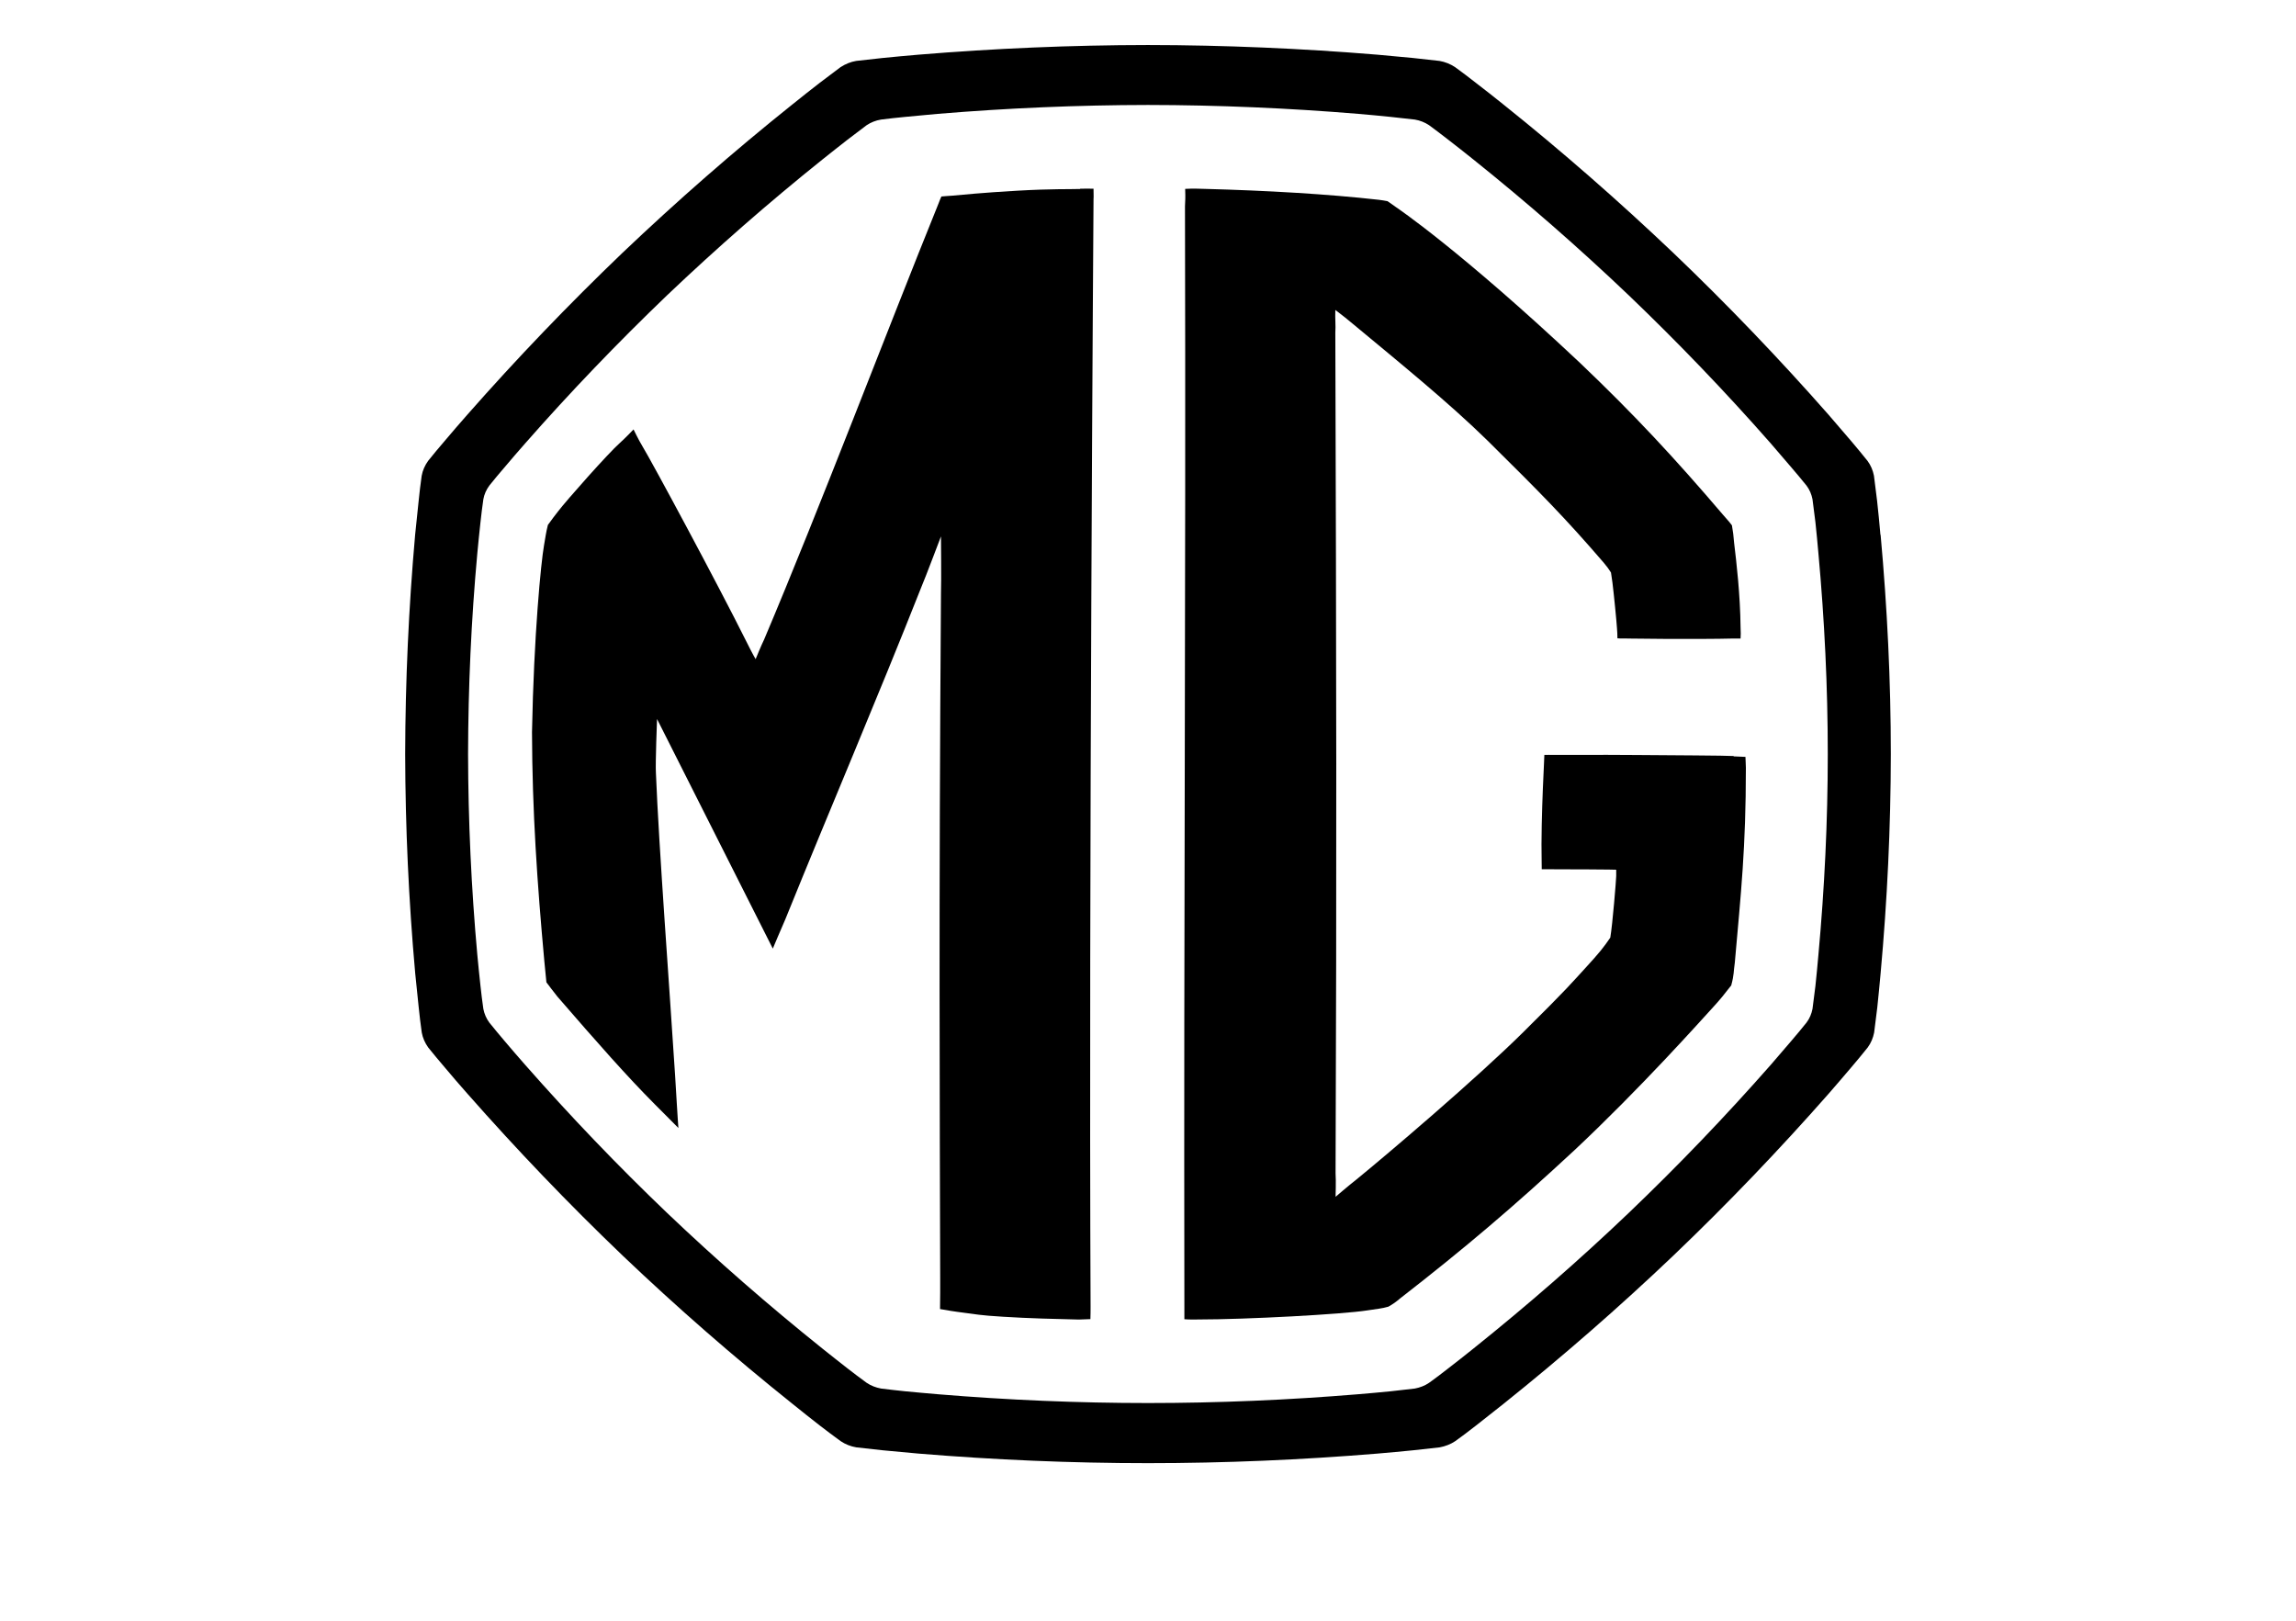
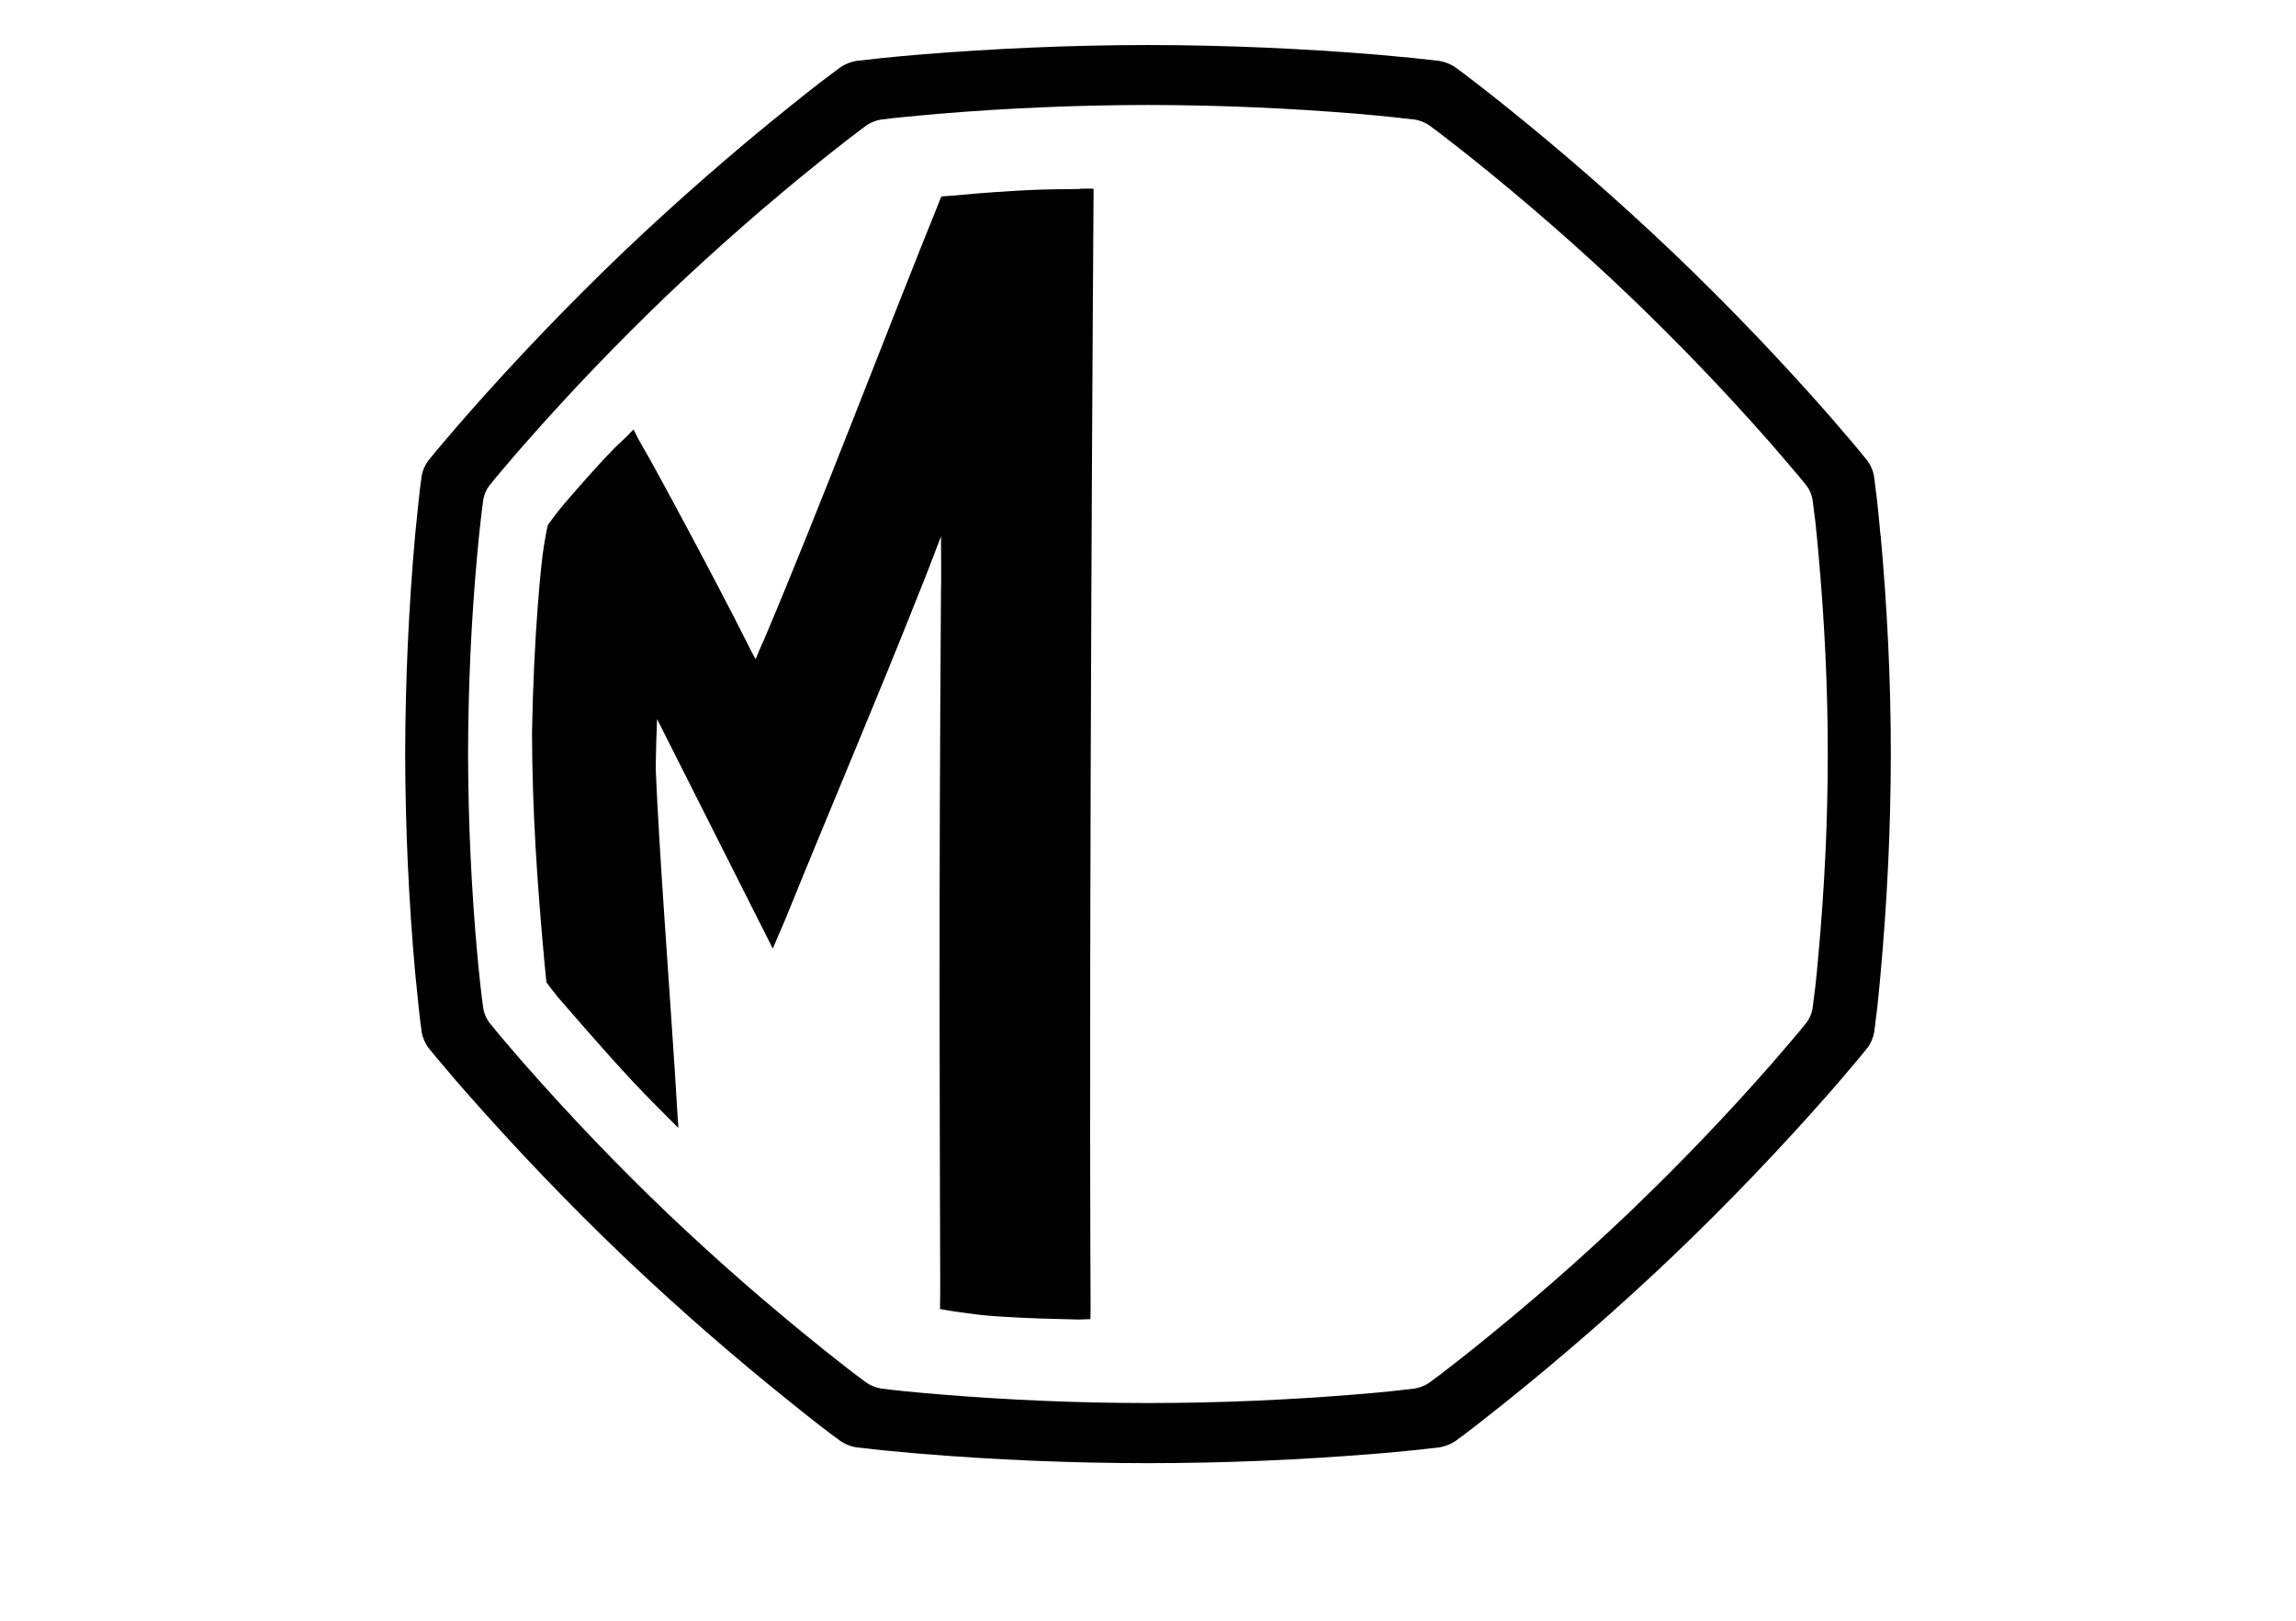
<svg xmlns="http://www.w3.org/2000/svg" width="102px" height="72px" viewBox="0 0 102 72" version="1.1">
  <title>mg-logo-box-desktop@2x</title>
  <g id="mg-logo-box-desktop" stroke="none" stroke-width="1" fill="none" fill-rule="evenodd">
    <g id="logo-MG-thin" transform="translate(18, 2)" fill="#000000" fill-rule="nonzero">
      <path d="M65.538,21.761 C65.496,21.258 65.445,20.756 65.391,20.257 C65.344,19.881 65.298,19.512 65.251,19.136 C65.205,18.898 65.111,18.672 64.964,18.473 C64.727,18.177 64.483,17.882 64.235,17.59 C63.901,17.199 63.563,16.807 63.23,16.42 C61.037,13.929 58.737,11.527 56.331,9.229 C53.917,6.934 51.407,4.735 48.792,2.644 C48.388,2.318 47.981,1.999 47.566,1.681 C47.263,1.443 46.957,1.209 46.642,0.982 C46.433,0.844 46.196,0.748 45.948,0.706 C45.564,0.66 45.168,0.618 44.772,0.576 C44.252,0.526 43.728,0.476 43.197,0.43 C39.806,0.15 36.399,0.004 32.996,0 C29.589,0.004 26.183,0.15 22.792,0.43 C22.264,0.476 21.736,0.522 21.212,0.576 C20.82,0.618 20.432,0.66 20.037,0.706 C19.788,0.748 19.556,0.844 19.342,0.982 C19.032,1.213 18.721,1.447 18.415,1.681 C18.004,1.999 17.6,2.318 17.196,2.644 C14.581,4.735 12.075,6.93 9.657,9.229 C7.256,11.531 4.955,13.929 2.763,16.42 C2.421,16.807 2.084,17.199 1.754,17.59 C1.505,17.882 1.257,18.173 1.02,18.473 C0.877,18.672 0.776,18.895 0.733,19.136 C0.679,19.512 0.636,19.881 0.598,20.257 C0.543,20.76 0.493,21.262 0.442,21.761 C0.155,25.004 0.008,28.254 0,31.5 C0.008,34.75 0.155,38 0.446,41.243 C0.497,41.742 0.547,42.248 0.601,42.751 C0.64,43.127 0.683,43.495 0.737,43.871 C0.78,44.109 0.881,44.336 1.024,44.535 C1.261,44.831 1.509,45.126 1.758,45.418 C2.087,45.813 2.425,46.201 2.766,46.588 C4.959,49.078 7.26,51.481 9.661,53.779 C12.075,56.078 14.585,58.269 17.2,60.36 C17.604,60.686 18.007,61.008 18.419,61.327 C18.725,61.565 19.036,61.795 19.346,62.022 C19.556,62.163 19.792,62.256 20.041,62.298 C20.432,62.344 20.824,62.386 21.216,62.428 C21.74,62.478 22.268,62.528 22.795,62.574 C26.187,62.854 29.593,63 33,63 C36.407,63 39.81,62.854 43.205,62.574 C43.732,62.532 44.26,62.478 44.78,62.428 C45.176,62.386 45.568,62.344 45.956,62.298 C46.2,62.252 46.441,62.163 46.65,62.022 C46.964,61.795 47.271,61.565 47.574,61.327 C47.985,61.008 48.392,60.686 48.8,60.36 C51.411,58.269 53.925,56.078 56.339,53.779 C58.744,51.481 61.045,49.078 63.237,46.588 C63.571,46.201 63.909,45.813 64.242,45.418 C64.491,45.126 64.735,44.831 64.972,44.535 C65.119,44.336 65.212,44.109 65.259,43.871 C65.305,43.499 65.356,43.127 65.399,42.751 C65.449,42.248 65.503,41.745 65.546,41.243 C65.841,38.004 65.996,34.75 66,31.5 C66,28.25 65.841,25 65.546,21.757 L65.538,21.761 Z M62.783,40.418 C62.745,40.874 62.698,41.339 62.651,41.795 C62.609,42.137 62.562,42.478 62.52,42.82 C62.477,43.039 62.392,43.246 62.256,43.426 C62.038,43.695 61.817,43.967 61.584,44.236 C61.278,44.597 60.971,44.95 60.665,45.306 C58.659,47.586 56.552,49.785 54.352,51.887 C52.144,53.994 49.843,55.997 47.453,57.912 C47.085,58.207 46.712,58.503 46.332,58.794 C46.056,59.013 45.773,59.224 45.486,59.431 C45.296,59.562 45.079,59.642 44.854,59.685 C44.501,59.727 44.14,59.765 43.779,59.807 C43.302,59.853 42.82,59.9 42.339,59.938 C39.231,60.195 36.112,60.329 33,60.329 C29.884,60.329 26.765,60.195 23.661,59.938 C23.176,59.9 22.695,59.85 22.213,59.807 C21.856,59.769 21.499,59.731 21.139,59.685 C20.914,59.642 20.696,59.562 20.502,59.431 C20.219,59.224 19.936,59.013 19.656,58.794 C19.28,58.503 18.911,58.207 18.539,57.912 C16.149,55.997 13.852,53.994 11.64,51.887 C9.44,49.785 7.337,47.586 5.331,45.306 C5.021,44.95 4.71,44.597 4.408,44.236 C4.179,43.967 3.954,43.695 3.737,43.426 C3.605,43.246 3.515,43.039 3.473,42.82 C3.422,42.478 3.383,42.141 3.345,41.795 C3.294,41.335 3.248,40.874 3.205,40.418 C2.937,37.452 2.801,34.478 2.794,31.5 C2.801,28.526 2.933,25.552 3.205,22.582 C3.248,22.126 3.294,21.661 3.345,21.205 C3.383,20.859 3.422,20.522 3.473,20.18 C3.511,19.961 3.605,19.754 3.737,19.574 C3.954,19.301 4.179,19.033 4.408,18.768 C4.71,18.407 5.021,18.05 5.331,17.697 C7.337,15.414 9.444,13.219 11.64,11.113 C13.852,9.01 16.149,6.999 18.539,5.084 C18.911,4.789 19.28,4.493 19.656,4.202 C19.936,3.987 20.219,3.772 20.502,3.561 C20.692,3.434 20.91,3.35 21.139,3.312 C21.499,3.266 21.856,3.227 22.213,3.193 C22.695,3.147 23.176,3.1 23.661,3.058 C26.765,2.801 29.884,2.667 33,2.663 C36.112,2.667 39.231,2.801 42.339,3.058 C42.824,3.1 43.305,3.143 43.779,3.193 C44.14,3.231 44.501,3.269 44.854,3.312 C45.079,3.35 45.296,3.434 45.486,3.561 C45.773,3.772 46.056,3.987 46.332,4.202 C46.708,4.493 47.081,4.785 47.453,5.084 C49.843,6.999 52.144,9.01 54.352,11.113 C56.552,13.219 58.659,15.414 60.665,17.697 C60.971,18.05 61.278,18.411 61.584,18.768 C61.813,19.033 62.035,19.301 62.256,19.574 C62.392,19.754 62.477,19.961 62.52,20.18 C62.562,20.522 62.609,20.859 62.651,21.205 C62.698,21.661 62.745,22.122 62.783,22.582 C63.055,25.552 63.199,28.526 63.199,31.5 C63.199,34.478 63.055,37.452 62.783,40.418 Z" id="Shape" />
-       <path d="M59.019,31.586 C58.728,31.563 56.105,31.552 54.703,31.54 C52.859,31.525 51.615,31.54 51.007,31.536 C50.829,31.536 50.806,31.529 50.608,31.536 C50.6,31.677 50.6,31.745 50.592,31.915 C50.589,32.044 50.565,32.469 50.542,33.033 C50.503,33.985 50.465,35.322 50.488,36.281 C50.492,36.467 50.492,36.52 50.492,36.615 C50.596,36.622 52.32,36.615 53.475,36.63 C53.634,36.63 53.645,36.634 53.8,36.637 C53.796,36.717 53.8,36.793 53.8,36.922 C53.8,37.062 53.638,39.07 53.537,39.654 C53.242,40.086 53.056,40.321 52.452,40.98 C51.809,41.678 51.693,41.852 49.682,43.842 C47.594,45.911 43.646,49.269 42.232,50.421 C41.942,50.644 41.333,51.167 41.333,51.167 C41.333,51.167 41.357,50.462 41.333,50.118 C41.384,36.842 41.368,27.417 41.322,12.781 C41.345,12.447 41.306,12.174 41.322,11.769 C41.767,12.11 41.783,12.125 42.085,12.375 C44.162,14.1 46.35,15.873 48.09,17.579 C50.488,19.951 51.518,20.993 53.246,22.998 C53.421,23.21 53.452,23.256 53.568,23.434 C53.599,23.62 53.599,23.654 53.634,23.889 C53.703,24.453 53.816,25.602 53.835,25.916 C53.843,26.094 53.858,26.178 53.854,26.356 C54.033,26.375 54.153,26.356 54.331,26.367 C55.377,26.382 56.613,26.39 57.791,26.382 C58.186,26.382 58.577,26.375 58.949,26.367 C59.146,26.367 59.162,26.371 59.325,26.367 C59.336,26.227 59.336,26.072 59.325,25.871 C59.309,24.404 59.143,22.987 59.038,22.115 C59.011,21.785 58.991,21.619 58.941,21.338 C58.794,21.137 58.697,21.05 58.561,20.887 C56.388,18.337 54.591,16.408 52.189,14.119 C46.866,9.112 44.034,7.214 44.034,7.214 C44.034,7.214 43.805,7.047 43.639,6.937 C43.414,6.895 43.464,6.907 43.255,6.876 C41.012,6.622 38.246,6.463 35.518,6.391 C35.154,6.38 35.05,6.372 34.651,6.391 C34.666,6.827 34.655,6.838 34.643,7.168 C34.686,25.245 34.585,38.115 34.616,56.06 L34.616,56.606 C34.616,56.606 34.875,56.628 35.216,56.617 C37.393,56.617 41.643,56.386 42.732,56.215 C43.154,56.147 43.379,56.136 43.677,56.049 C43.898,55.924 44.018,55.836 44.196,55.685 C47.079,53.445 49.221,51.626 51.952,49.091 C54.869,46.354 57.515,43.391 58.151,42.693 C58.414,42.405 58.596,42.182 58.91,41.776 C59.042,41.295 59.011,41.151 59.069,40.768 C59.344,37.642 59.561,35.675 59.561,32.112 C59.549,31.927 59.557,31.836 59.542,31.624 C59.278,31.608 59.162,31.612 59.019,31.601" id="Path" />
      <path d="M29.987,6.395 C29.539,6.411 28.718,6.384 27.207,6.471 C25.623,6.562 24.697,6.657 24.323,6.691 C24.111,6.71 23.98,6.71 23.822,6.729 C23.761,6.869 23.764,6.85 23.699,7.028 C21.401,12.701 18.421,20.563 15.946,26.41 C15.823,26.656 15.569,27.281 15.569,27.281 C15.569,27.281 15.453,27.095 15.16,26.504 C13.88,23.939 10.985,18.555 10.522,17.793 C10.384,17.57 10.145,17.077 10.145,17.077 C10.145,17.077 9.782,17.46 9.543,17.672 C9.034,18.119 7.168,20.226 6.798,20.711 C6.613,20.953 6.552,21.021 6.34,21.321 C6.255,21.658 6.232,21.866 6.166,22.238 C6.035,22.984 5.715,26.205 5.634,30.528 C5.646,34.048 5.862,37.193 6.182,40.698 C6.201,40.892 6.274,41.638 6.274,41.638 C6.274,41.638 6.679,42.176 6.764,42.275 C8.552,44.34 9.852,45.814 11.081,47.049 C11.367,47.333 12.138,48.11 12.138,48.11 C12.138,48.11 12.084,47.363 12.064,46.977 C12.041,46.617 12.018,46.212 11.991,45.772 C11.752,42.002 11.27,35.644 11.139,32.336 C11.112,31.915 11.189,29.941 11.189,29.941 L16.332,40.141 C16.332,40.141 16.717,39.224 16.887,38.842 C18.953,33.742 20.919,29.168 22.936,24.068 C23.078,23.746 23.803,21.829 23.803,21.829 C23.803,21.829 23.822,23.901 23.803,24.348 C23.703,38.664 23.749,46.856 23.768,54.714 C23.768,54.957 23.768,55.196 23.768,55.438 C23.768,55.84 23.761,55.889 23.761,56.154 C24.293,56.241 24.239,56.241 24.532,56.279 C25.468,56.397 25.453,56.427 26.556,56.495 C27.689,56.567 28.934,56.598 29.925,56.62 C30.179,56.609 30.318,56.609 30.441,56.601 C30.449,56.366 30.449,56.26 30.449,56.044 C30.364,37.716 30.58,6.854 30.58,6.854 C30.58,6.854 30.592,6.687 30.58,6.384 C30.399,6.377 30.21,6.38 29.99,6.384" id="Path" />
    </g>
  </g>
</svg>